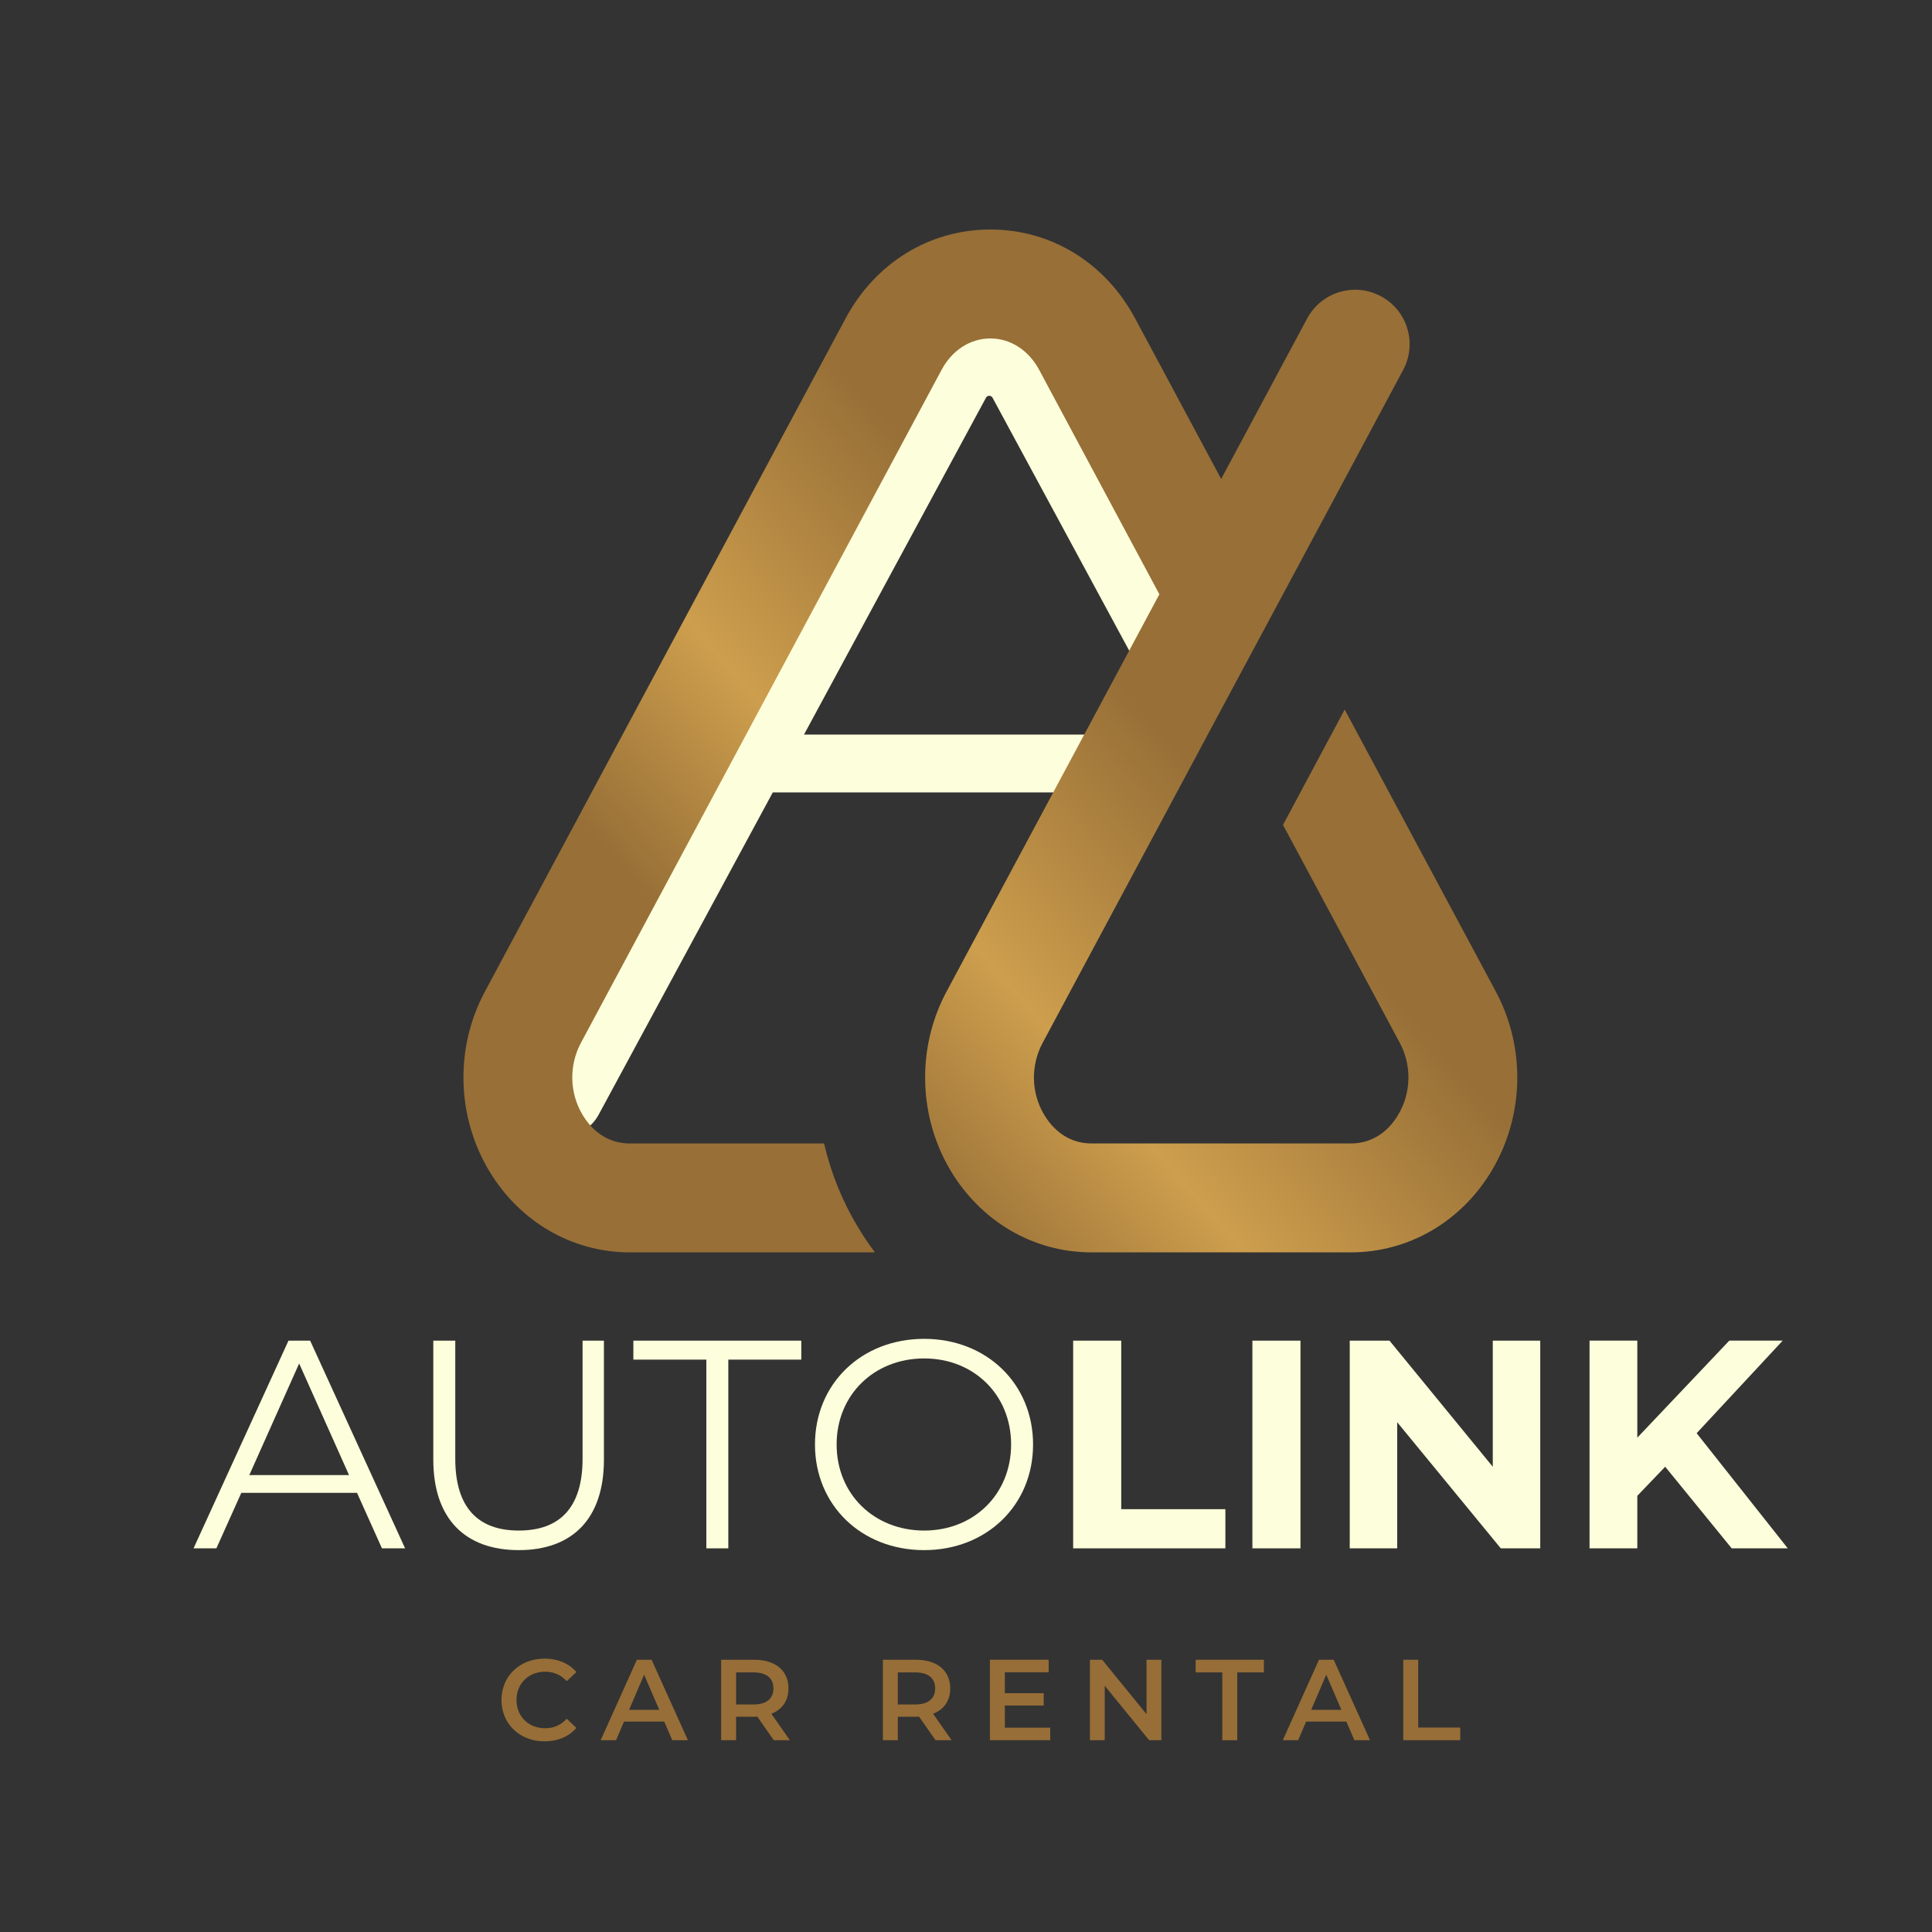
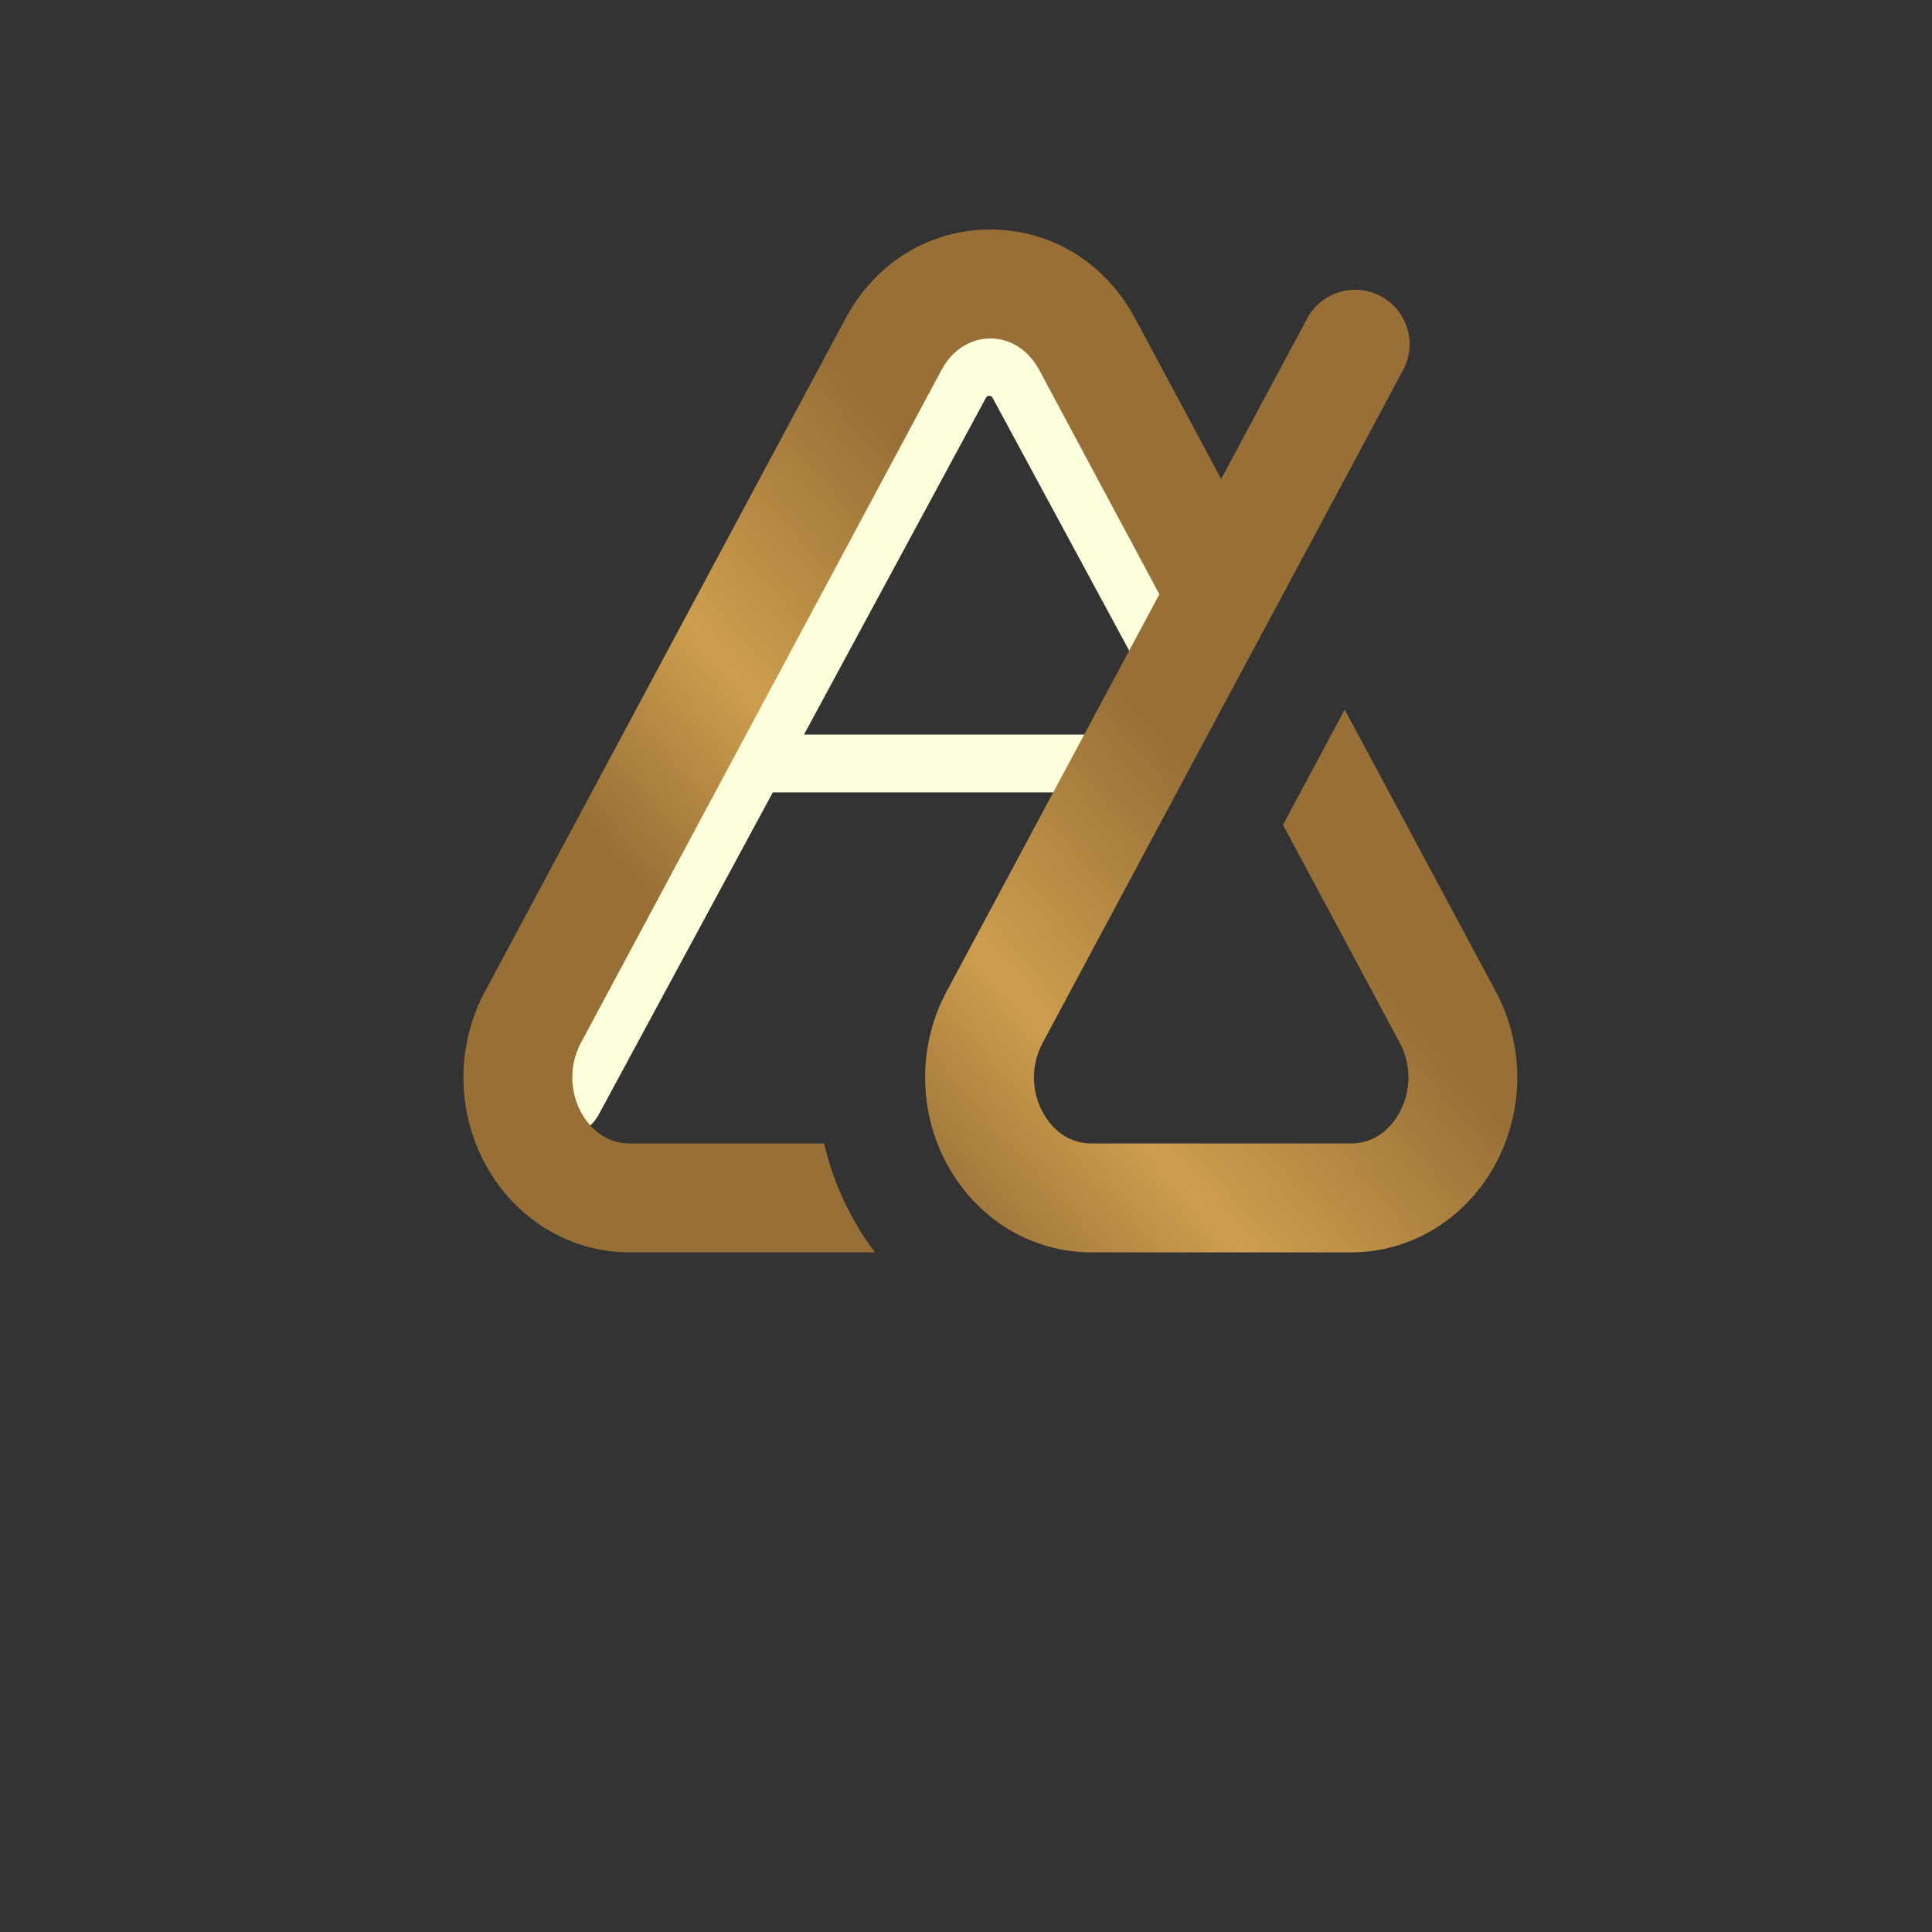
<svg xmlns="http://www.w3.org/2000/svg" xmlns:ns1="http://sodipodi.sourceforge.net/DTD/sodipodi-0.dtd" xmlns:ns2="http://www.inkscape.org/namespaces/inkscape" version="1.1" id="svg2" width="100" height="100" viewBox="0 0 100 100" ns1:docname="logo22.ai">
  <rect x="0" y="0" width="100" height="100" fill="#333333" stroke="none" />
  <defs id="defs6">
    <clipPath clipPathUnits="userSpaceOnUse" id="clipPath16">
      <path d="M 0,75 H 75 V 0 H 0 Z" id="path14" />
    </clipPath>
    <linearGradient x1="0" y1="0" x2="1" y2="0" gradientUnits="userSpaceOnUse" gradientTransform="matrix(14.658,12.892,12.892,-14.658,30.887,33.437)" spreadMethod="pad" id="linearGradient40">
      <stop style="stop-opacity:1;stop-color:#976f37" offset="0" id="stop34" />
      <stop style="stop-opacity:1;stop-color:#cd9e4d" offset="0.43" id="stop36" />
      <stop style="stop-opacity:1;stop-color:#976f37" offset="1" id="stop38" />
    </linearGradient>
    <clipPath clipPathUnits="userSpaceOnUse" id="clipPath50">
-       <path d="M 0,75 H 75 V 0 H 0 Z" id="path48" />
-     </clipPath>
+       </clipPath>
  </defs>
  <ns1:namedview id="namedview4" pagecolor="#ffffff" bordercolor="#000000" borderopacity="0.25" ns2:showpageshadow="2" ns2:pageopacity="0.0" ns2:pagecheckerboard="0" ns2:deskcolor="#d1d1d1" />
  <g id="g8" ns2:groupmode="layer" ns2:label="logo22" transform="matrix(1.333,0,0,-1.333,0,100)">
    <g id="g10">
      <g id="g12" clip-path="url(#clipPath16)">
        <g id="g18" transform="translate(46.825,51.14)">
          <path d="m 0,0 -5.375,9.948 c -0.599,1.109 -1.763,1.798 -3.037,1.798 -1.275,0 -2.438,-0.689 -3.038,-1.798 l -15.039,-27.836 c -0.205,-0.381 -0.248,-0.819 -0.12,-1.231 0.13,-0.419 0.419,-0.761 0.812,-0.963 0.234,-0.121 0.497,-0.184 0.762,-0.184 0.61,0 1.167,0.329 1.454,0.859 l 6.763,12.517 h 13.124 l 1.731,3.228 h -0.848 l 0.423,-0.783 -0.106,-0.2 h -13.112 l 6.532,12.091 c 10e-4,0.002 0.003,0.005 0.004,0.007 l 0.527,0.976 c 0.016,0.028 0.044,0.08 0.131,0.08 0.087,0 0.115,-0.052 0.13,-0.08 l 6.425,-11.891 z" style="fill:#fdfedb;fill-opacity:1;fill-rule:nonzero;stroke:none" id="path20" />
        </g>
      </g>
    </g>
    <g id="g22">
      <g id="g24">
        <g id="g30">
          <g id="g32">
            <path d="M 32.832,62.652 18.83,36.519 c -1.169,-2.178 -1.106,-4.845 0.162,-6.963 v 0 c 1.187,-1.983 3.229,-3.166 5.462,-3.166 v 0 h 9.521 c -0.242,0.319 -0.466,0.653 -0.674,1 v 0 c -0.602,1.005 -1.04,2.097 -1.302,3.229 v 0 h -7.545 c -0.755,0 -1.403,0.391 -1.832,1.109 v 0 c -0.511,0.85 -0.533,1.918 -0.067,2.794 v 0 L 36.56,60.656 c 0.408,0.766 1.118,1.221 1.895,1.221 v 0 c 0.778,0 1.487,-0.455 1.896,-1.221 v 0 l 2.276,-4.249 2.391,-4.464 -8.263,-15.424 c -0.53,-0.988 -0.818,-2.106 -0.832,-3.233 v 0 c -0.02,-1.319 0.323,-2.61 0.994,-3.73 v 0 c 0.567,-0.948 1.356,-1.741 2.273,-2.288 v 0 c 0.965,-0.576 2.069,-0.878 3.189,-0.878 v 0 h 10.077 c 2.233,0 4.276,1.183 5.463,3.166 v 0 c 1.268,2.118 1.331,4.785 0.162,6.963 v 0 l -5.867,10.948 -2.396,-4.478 4.537,-8.467 c 0.467,-0.876 0.444,-1.944 -0.066,-2.794 v 0 C 53.862,31.01 53.212,30.619 52.456,30.619 v 0 H 42.379 c -0.755,0 -1.403,0.394 -1.832,1.109 v 0 c -0.511,0.85 -0.533,1.918 -0.063,2.794 v 0 l 5.513,10.292 1.42,2.653 2.401,4.476 1.907,3.558 2.76,5.155 c 0.265,0.498 0.322,1.069 0.159,1.61 v 0 c -0.162,0.539 -0.528,0.985 -1.026,1.251 v 0 c -0.312,0.166 -0.651,0.253 -0.997,0.253 v 0 c -0.205,0 -0.412,-0.032 -0.614,-0.092 v 0 C 51.468,63.514 51.022,63.15 50.756,62.652 v 0 l -3.339,-6.231 -2.39,4.462 -0.949,1.769 c -1.157,2.163 -3.26,3.455 -5.623,3.455 v 0 c -2.362,0 -4.466,-1.292 -5.623,-3.455" style="fill:url(#linearGradient40);stroke:none" id="path42" />
          </g>
        </g>
      </g>
    </g>
    <g id="g44">
      <g id="g46" clip-path="url(#clipPath50)">
        <g id="g52" transform="translate(13.552,17.743)">
-           <path d="M 0,0 -1.936,4.332 -3.871,0 Z M 0.311,-0.691 H -4.182 L -5.15,-2.846 h -0.887 l 3.687,8.065 h 0.841 L 2.178,-2.846 H 1.279 Z" style="fill:#fdfedb;fill-opacity:1;fill-rule:nonzero;stroke:none" id="path54" />
+           <path d="M 0,0 -1.936,4.332 -3.871,0 Z M 0.311,-0.691 H -4.182 L -5.15,-2.846 h -0.887 l 3.687,8.065 h 0.841 L 2.178,-2.846 Z" style="fill:#fdfedb;fill-opacity:1;fill-rule:nonzero;stroke:none" id="path54" />
        </g>
        <g id="g56" transform="translate(16.825,18.342)">
          <path d="M 0,0 V 4.62 H 0.853 V 0.035 c 0,-1.913 0.898,-2.789 2.465,-2.789 1.579,0 2.478,0.876 2.478,2.789 V 4.62 H 6.625 V 0 C 6.625,-2.316 5.381,-3.514 3.318,-3.514 1.256,-3.514 0,-2.316 0,0" style="fill:#fdfedb;fill-opacity:1;fill-rule:nonzero;stroke:none" id="path58" />
        </g>
        <g id="g60" transform="translate(27.427,22.225)">
          <path d="M 0,0 H -2.834 V 0.737 H 3.687 V 0 H 0.853 V -7.328 H 0 Z" style="fill:#fdfedb;fill-opacity:1;fill-rule:nonzero;stroke:none" id="path62" />
        </g>
        <g id="g64" transform="translate(39.261,18.93)">
          <path d="m 0,0 c 0,1.924 -1.44,3.341 -3.376,3.341 -1.947,0 -3.399,-1.417 -3.399,-3.341 0,-1.924 1.452,-3.342 3.399,-3.342 C -1.44,-3.342 0,-1.924 0,0 m -7.616,0 c 0,2.35 1.797,4.102 4.24,4.102 2.42,0 4.229,-1.74 4.229,-4.102 0,-2.362 -1.809,-4.102 -4.229,-4.102 -2.443,0 -4.24,1.751 -4.24,4.102" style="fill:#fdfedb;fill-opacity:1;fill-rule:nonzero;stroke:none" id="path66" />
        </g>
        <g id="g68" transform="translate(41.67,22.962)">
          <path d="M 0,0 H 1.867 V -6.544 H 5.911 V -8.065 H 0 Z" style="fill:#fdfedb;fill-opacity:1;fill-rule:nonzero;stroke:none" id="path70" />
        </g>
        <path d="m 48.63,22.962 h 1.867 V 14.897 H 48.63 Z" style="fill:#fdfedb;fill-opacity:1;fill-rule:nonzero;stroke:none" id="path72" />
        <g id="g74" transform="translate(59.807,22.962)">
-           <path d="m 0,0 v -8.065 h -1.532 l -4.022,4.897 V -8.065 H -7.397 V 0 h 1.544 l 4.01,-4.897 V 0 Z" style="fill:#fdfedb;fill-opacity:1;fill-rule:nonzero;stroke:none" id="path76" />
-         </g>
+           </g>
        <g id="g78" transform="translate(64.659,18.066)">
          <path d="m 0,0 -1.083,-1.129 v -2.039 h -1.855 v 8.065 h 1.855 V 1.129 L 2.489,4.897 H 4.563 L 1.221,1.302 4.759,-3.168 H 2.581 Z" style="fill:#fdfedb;fill-opacity:1;fill-rule:nonzero;stroke:none" id="path80" />
        </g>
        <g id="g82" transform="translate(19.472,9.009)">
          <path d="m 0,0 c 0,0.932 0.714,1.606 1.673,1.606 0.509,0 0.946,-0.183 1.236,-0.522 L 2.534,0.732 C 2.307,0.977 2.026,1.098 1.7,1.098 1.053,1.098 0.584,0.643 0.584,0 c 0,-0.643 0.469,-1.098 1.116,-1.098 0.326,0 0.607,0.121 0.834,0.371 L 2.909,-1.084 C 2.619,-1.423 2.182,-1.606 1.669,-1.606 0.714,-1.606 0,-0.933 0,0" style="fill:#976e37;fill-opacity:1;fill-rule:nonzero;stroke:none" id="path84" />
        </g>
        <g id="g86" transform="translate(25.6,8.626)">
          <path d="M 0,0 -0.589,1.365 -1.173,0 Z M 0.192,-0.455 H -1.37 l -0.308,-0.723 h -0.598 l 1.406,3.123 h 0.571 l 1.41,-3.123 H 0.504 Z" style="fill:#976e37;fill-opacity:1;fill-rule:nonzero;stroke:none" id="path88" />
        </g>
        <g id="g90" transform="translate(29.26,10.08)">
          <path d="M 0,0 H -0.678 V -1.245 H 0 c 0.509,0 0.772,0.232 0.772,0.625 C 0.772,-0.228 0.509,0 0,0 m 0.785,-2.633 -0.638,0.915 c -0.04,-0.004 -0.08,-0.004 -0.12,-0.004 h -0.705 v -0.911 h -0.58 v 3.124 h 1.285 c 0.821,0 1.329,-0.42 1.329,-1.111 0,-0.473 -0.24,-0.821 -0.664,-0.986 L 1.41,-2.633 Z" style="fill:#976e37;fill-opacity:1;fill-rule:nonzero;stroke:none" id="path92" />
        </g>
        <g id="g94" transform="translate(35.54,10.08)">
          <path d="M 0,0 H -0.678 V -1.245 H 0 c 0.509,0 0.772,0.232 0.772,0.625 C 0.772,-0.228 0.509,0 0,0 m 0.785,-2.633 -0.638,0.915 c -0.04,-0.004 -0.08,-0.004 -0.12,-0.004 h -0.705 v -0.911 h -0.58 v 3.124 h 1.285 c 0.821,0 1.33,-0.42 1.33,-1.111 0,-0.473 -0.241,-0.821 -0.665,-0.986 L 1.41,-2.633 Z" style="fill:#976e37;fill-opacity:1;fill-rule:nonzero;stroke:none" id="path96" />
        </g>
        <g id="g98" transform="translate(40.78,7.934)">
          <path d="m 0,0 v -0.486 h -2.342 v 3.123 h 2.28 V 2.151 h -1.7 V 1.338 h 1.508 V 0.861 h -1.508 l 0,-0.861 z" style="fill:#976e37;fill-opacity:1;fill-rule:nonzero;stroke:none" id="path100" />
        </g>
        <g id="g102" transform="translate(45.096,10.571)">
          <path d="M 0,0 V -3.123 H -0.477 L -2.2,-1.009 V -3.123 H -2.775 V 0 h 0.477 l 1.722,-2.115 V 0 Z" style="fill:#976e37;fill-opacity:1;fill-rule:nonzero;stroke:none" id="path104" />
        </g>
        <g id="g106" transform="translate(47.462,10.08)">
          <path d="m 0,0 h -1.035 v 0.491 h 2.65 V 0 H 0.58 V -2.633 H 0 Z" style="fill:#976e37;fill-opacity:1;fill-rule:nonzero;stroke:none" id="path108" />
        </g>
        <g id="g110" transform="translate(52.086,8.626)">
          <path d="M 0,0 -0.589,1.365 -1.173,0 Z M 0.192,-0.455 H -1.37 l -0.308,-0.723 h -0.597 l 1.405,3.123 h 0.571 l 1.41,-3.123 H 0.504 Z" style="fill:#976e37;fill-opacity:1;fill-rule:nonzero;stroke:none" id="path112" />
        </g>
        <g id="g114" transform="translate(54.488,10.571)">
          <path d="m 0,0 h 0.58 v -2.633 h 1.633 v -0.49 H 0 Z" style="fill:#976e37;fill-opacity:1;fill-rule:nonzero;stroke:none" id="path116" />
        </g>
      </g>
    </g>
  </g>
</svg>